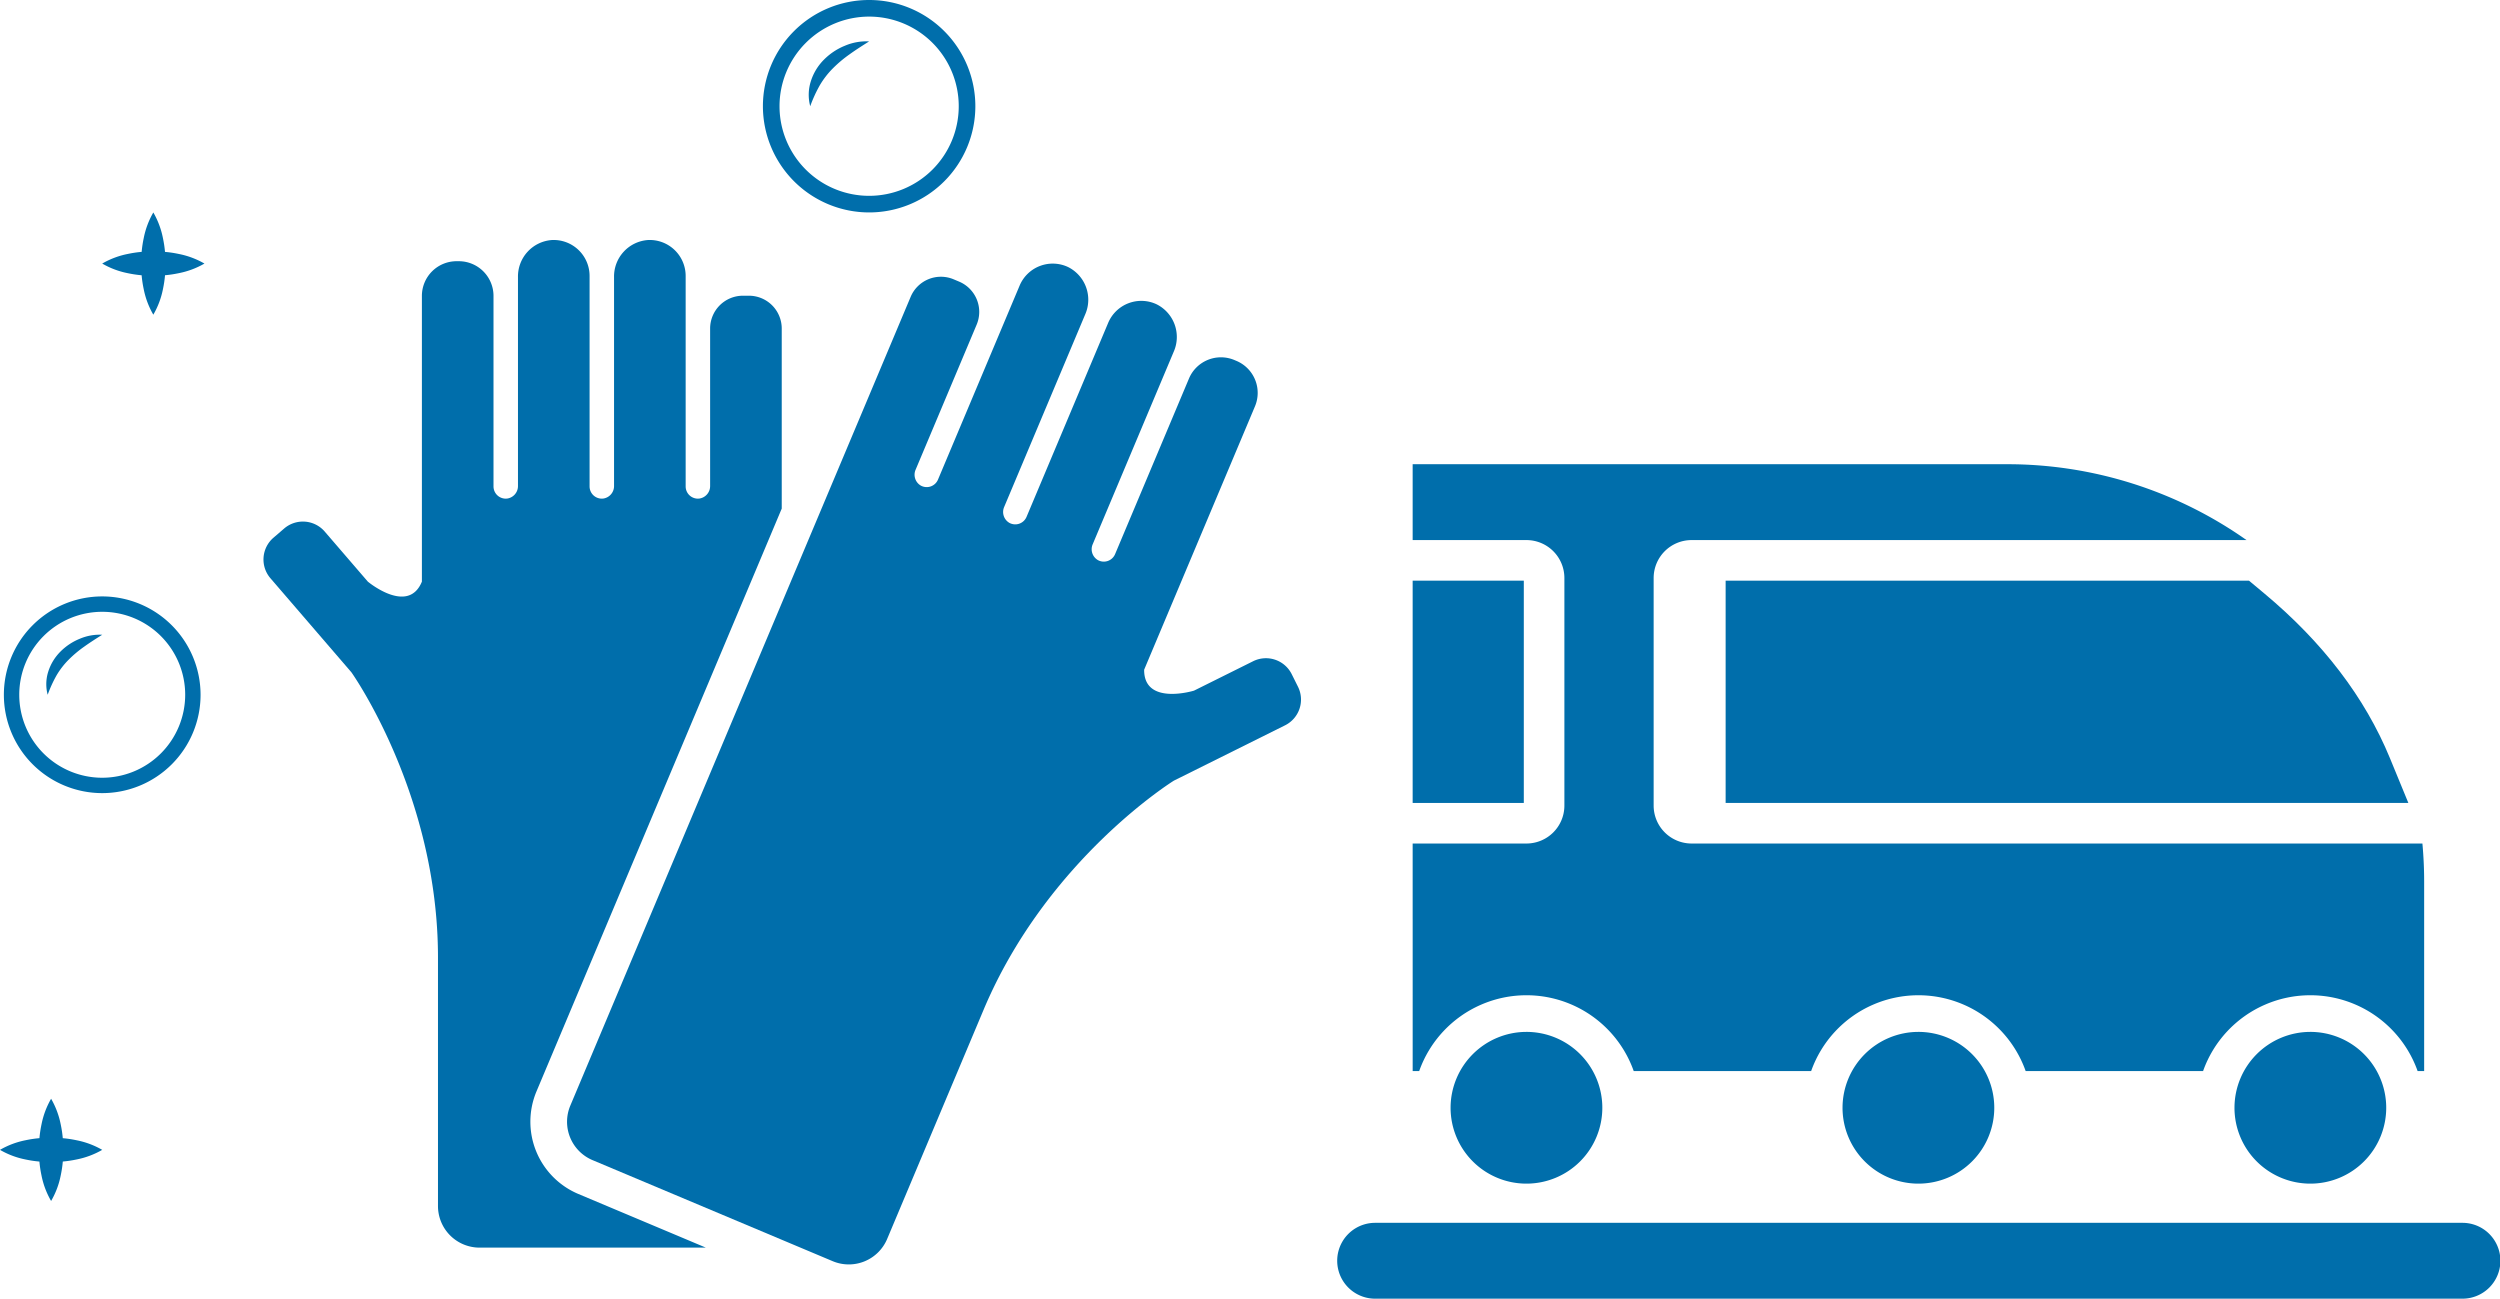
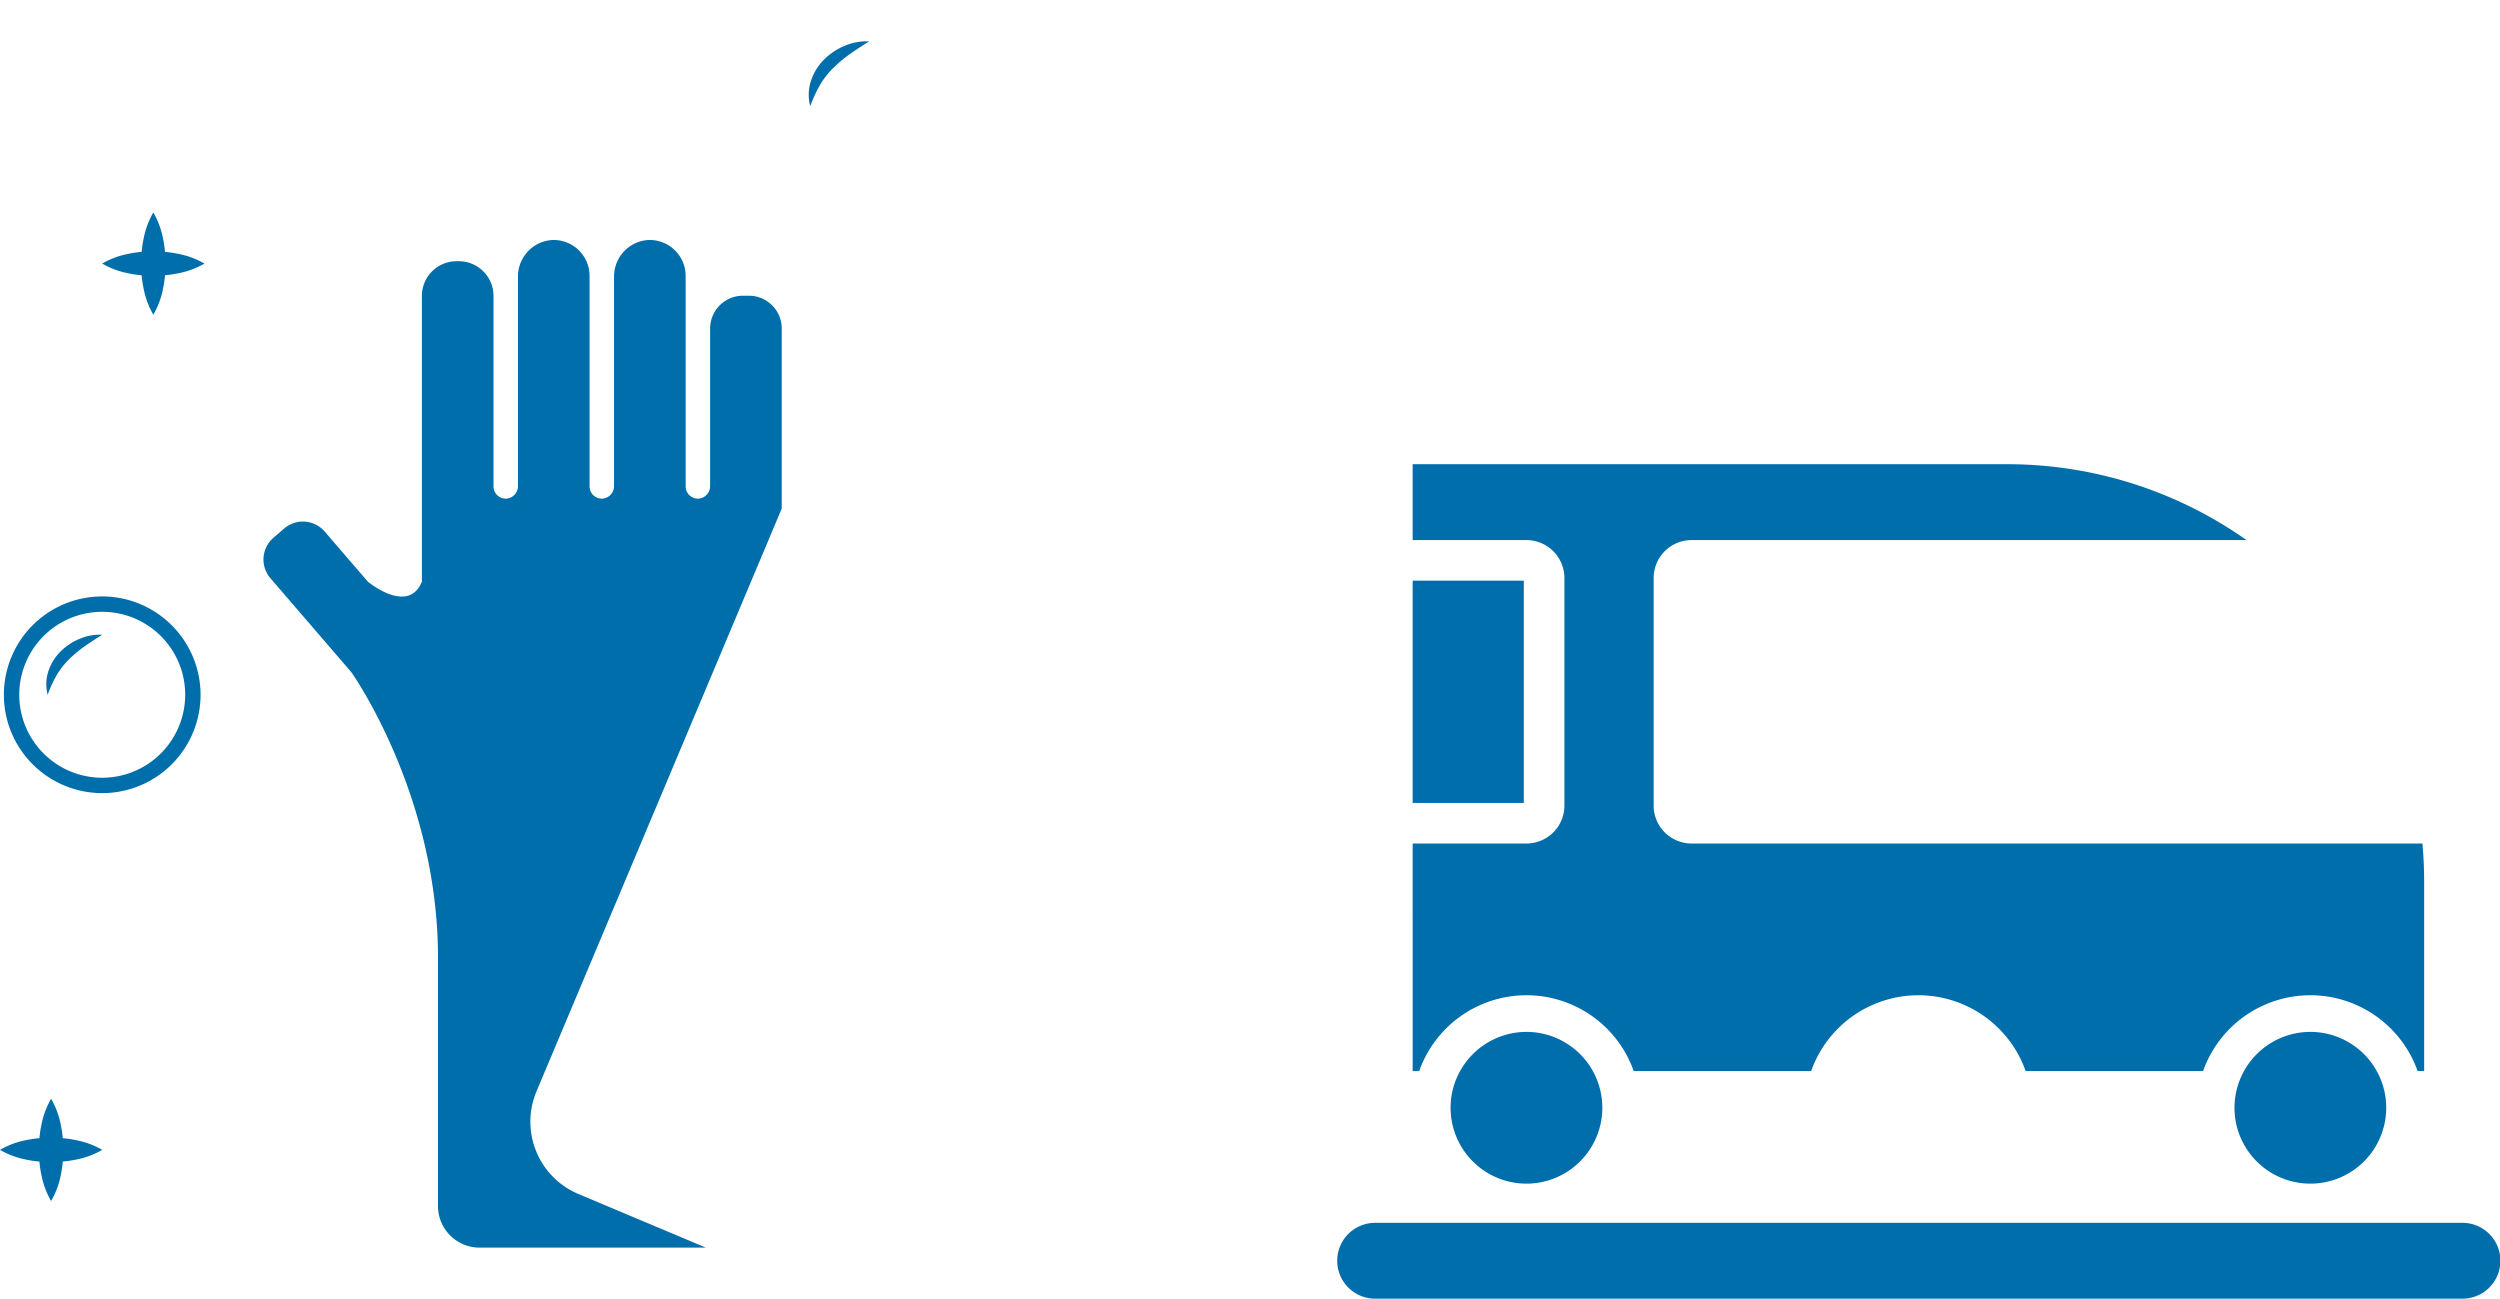
<svg xmlns="http://www.w3.org/2000/svg" viewBox="0 0 605.071 314.317">
  <defs>
    <style>.a{fill:#006eab;}</style>
  </defs>
  <title>Element 71</title>
  <path class="a" d="M15.195,275.474a27.598,27.598,0,0,0-.505-3.36,20.221,20.221,0,0,0-2.32-6.185,20.215,20.215,0,0,0-2.32,6.185,27.567,27.567,0,0,0-.505,3.354,27.425,27.425,0,0,0-3.36.503A20.013,20.013,0,0,0,0,278.3a20.013,20.013,0,0,0,6.185,2.328,27.441,27.441,0,0,0,3.354.503,27.387,27.387,0,0,0,.502,3.354,20.009,20.009,0,0,0,2.328,6.185,20.016,20.016,0,0,0,2.328-6.185,27.435,27.435,0,0,0,.503-3.36,27.562,27.562,0,0,0,3.354-.505A20.222,20.222,0,0,0,24.74,278.3a20.214,20.214,0,0,0-6.185-2.32A27.539,27.539,0,0,0,15.195,275.474Z" />
  <path class="a" d="M39.935,60.966A27.603,27.603,0,0,0,39.43,57.606a20.22,20.22,0,0,0-2.32-6.185A20.227,20.227,0,0,0,34.79,57.606a27.569,27.569,0,0,0-.505,3.354,27.482,27.482,0,0,0-3.36.503A20.014,20.014,0,0,0,24.74,63.791a20.013,20.013,0,0,0,6.185,2.328,27.441,27.441,0,0,0,3.354.503,27.401,27.401,0,0,0,.502,3.354,20.012,20.012,0,0,0,2.328,6.185,20.005,20.005,0,0,0,2.328-6.185,27.495,27.495,0,0,0,.503-3.36,27.507,27.507,0,0,0,3.354-.505A20.224,20.224,0,0,0,49.48,63.791a20.209,20.209,0,0,0-6.185-2.32A27.482,27.482,0,0,0,39.935,60.966Z" />
-   <path class="a" d="M210.354,51.415a25.708,25.708,0,1,0-25.708-25.707A25.737,25.737,0,0,0,210.354,51.415Zm0-47.396a21.688,21.688,0,1,1-21.688,21.688A21.713,21.713,0,0,1,210.354,4.019Z" />
  <path class="a" d="M198.414,20.64a20.671,20.671,0,0,1,3.164-4.095,30.398,30.398,0,0,1,4.052-3.405c1.477-1.061,3.04-2.06,4.724-3.118a13.176,13.176,0,0,0-5.854,1.043,15.147,15.147,0,0,0-5.068,3.362,12.86,12.86,0,0,0-3.198,5.279,10.756,10.756,0,0,0-.137,6A33.01,33.01,0,0,1,198.414,20.64Z" />
  <path class="a" d="M24.74,144.35a23.803,23.803,0,1,0,23.803,23.803A23.83,23.83,0,0,0,24.74,144.35Zm0,43.885a20.081,20.081,0,1,1,20.082-20.082A20.104,20.104,0,0,1,24.74,188.235Z" />
  <path class="a" d="M19.319,154.596a14.021,14.021,0,0,0-4.692,3.113,11.907,11.907,0,0,0-2.961,4.888,9.961,9.961,0,0,0-.126,5.556,30.522,30.522,0,0,1,2.144-4.692,19.151,19.151,0,0,1,2.929-3.792,28.188,28.188,0,0,1,3.752-3.152c1.368-.982,2.815-1.907,4.374-2.887A12.202,12.202,0,0,0,19.319,154.596Z" />
  <path class="a" d="M129.844,264.153l59.358-141.063V79.517a7.946,7.946,0,0,0-7.946-7.946H179.816a7.946,7.946,0,0,0-7.946,7.946v38.081a3.047,3.047,0,0,1-2.67,3.074,2.962,2.962,0,0,1-3.252-2.947V66.75a8.699,8.699,0,0,0-9.117-8.657,8.841,8.841,0,0,0-8.214,8.915v50.589a3.047,3.047,0,0,1-2.67,3.074,2.962,2.962,0,0,1-3.252-2.947V66.75a8.699,8.699,0,0,0-9.114-8.657,8.841,8.841,0,0,0-8.217,8.915v50.59a3.047,3.047,0,0,1-2.67,3.074,2.962,2.962,0,0,1-3.252-2.947V71.619a8.398,8.398,0,0,0-8.398-8.398h-.536a8.398,8.398,0,0,0-8.398,8.398v69.151c-3.33,8.143-13.085,0-13.085,0L78.574,128.632a6.969,6.969,0,0,0-9.786-.727l-2.623,2.255a6.96,6.96,0,0,0-.727,9.775l19.617,22.787s20.949,29.451,20.949,68.986v60.186a10.067,10.067,0,0,0,10.067,10.067H170.838l-30.878-12.993A18.97,18.97,0,0,1,129.844,264.153Z" />
-   <path class="a" d="M312.622,163.148a6.969,6.969,0,0,0-9.302-3.125l-14.341,7.134s-12.15,3.722-12.061-5.075l6.401-15.212,20.419-48.526a8.398,8.398,0,0,0-4.483-10.998l-.494-.208a8.397,8.397,0,0,0-10.997,4.483l-17.882,42.497a2.961,2.961,0,0,1-4.14,1.455,3.046,3.046,0,0,1-1.268-3.869l17.833-42.379,1.789-4.25a8.841,8.841,0,0,0-4.117-11.404,8.699,8.699,0,0,0-11.758,4.444l-19.77,46.985a2.962,2.962,0,0,1-4.14,1.455,3.046,3.046,0,0,1-1.268-3.869l19.621-46.629a8.841,8.841,0,0,0-4.113-11.403,8.699,8.699,0,0,0-11.762,4.443l-4.952,11.767-14.819,35.217a2.961,2.961,0,0,1-4.14,1.455,3.047,3.047,0,0,1-1.268-3.869l14.77-35.1a7.946,7.946,0,0,0-4.242-10.405l-1.327-.559a7.946,7.946,0,0,0-10.406,4.242l-17.356,41.247L189.934,144.25,138.031,267.597a10.067,10.067,0,0,0,5.374,13.183L201.532,305.24a10.067,10.067,0,0,0,13.183-5.374l23.343-55.474c15.334-36.44,46.066-55.46,46.066-55.46l26.92-13.395a6.96,6.96,0,0,0,3.121-9.293Z" />
  <path class="a" d="M351.083,268.106a18.362,18.362,0,1,0,18.357-18.357A18.38,18.38,0,0,0,351.083,268.106Z" />
-   <path class="a" d="M445.946,268.106a18.362,18.362,0,1,0,18.357-18.357A18.38,18.38,0,0,0,445.946,268.106Z" />
  <path class="a" d="M540.809,268.106a18.362,18.362,0,1,0,18.357-18.357A18.38,18.38,0,0,0,540.809,268.106Z" />
  <path class="a" d="M341.907,259.236h1.575a27.539,27.539,0,0,1,51.927,0H438.347a27.536,27.536,0,0,1,51.922,0h42.938a27.539,27.539,0,0,1,51.927,0h1.58V213.338c0-3.097-.147-6.157-.422-9.183H409.412a9.181,9.181,0,0,1-9.183-9.179V139.895a9.181,9.181,0,0,1,9.183-9.179h134.311a100.404,100.404,0,0,0-57.994-18.362H341.903v18.362h27.541a9.181,9.181,0,0,1,9.183,9.179V194.976a9.181,9.181,0,0,1-9.183,9.179H341.903v18.362h.005Z" />
  <rect class="a" x="341.903" y="140.535" width="26.9" height="53.801" />
-   <path class="a" d="M417.652,194.336h165.238l-4.471-10.869c-6.02-14.635-16.247-28.037-30.395-39.835l-3.714-3.097H417.652Z" />
  <path class="a" d="M595.893,295.96h-263.169a9.179,9.179,0,0,0,0,18.357h263.169a9.179,9.179,0,1,0,0-18.357Z" />
</svg>